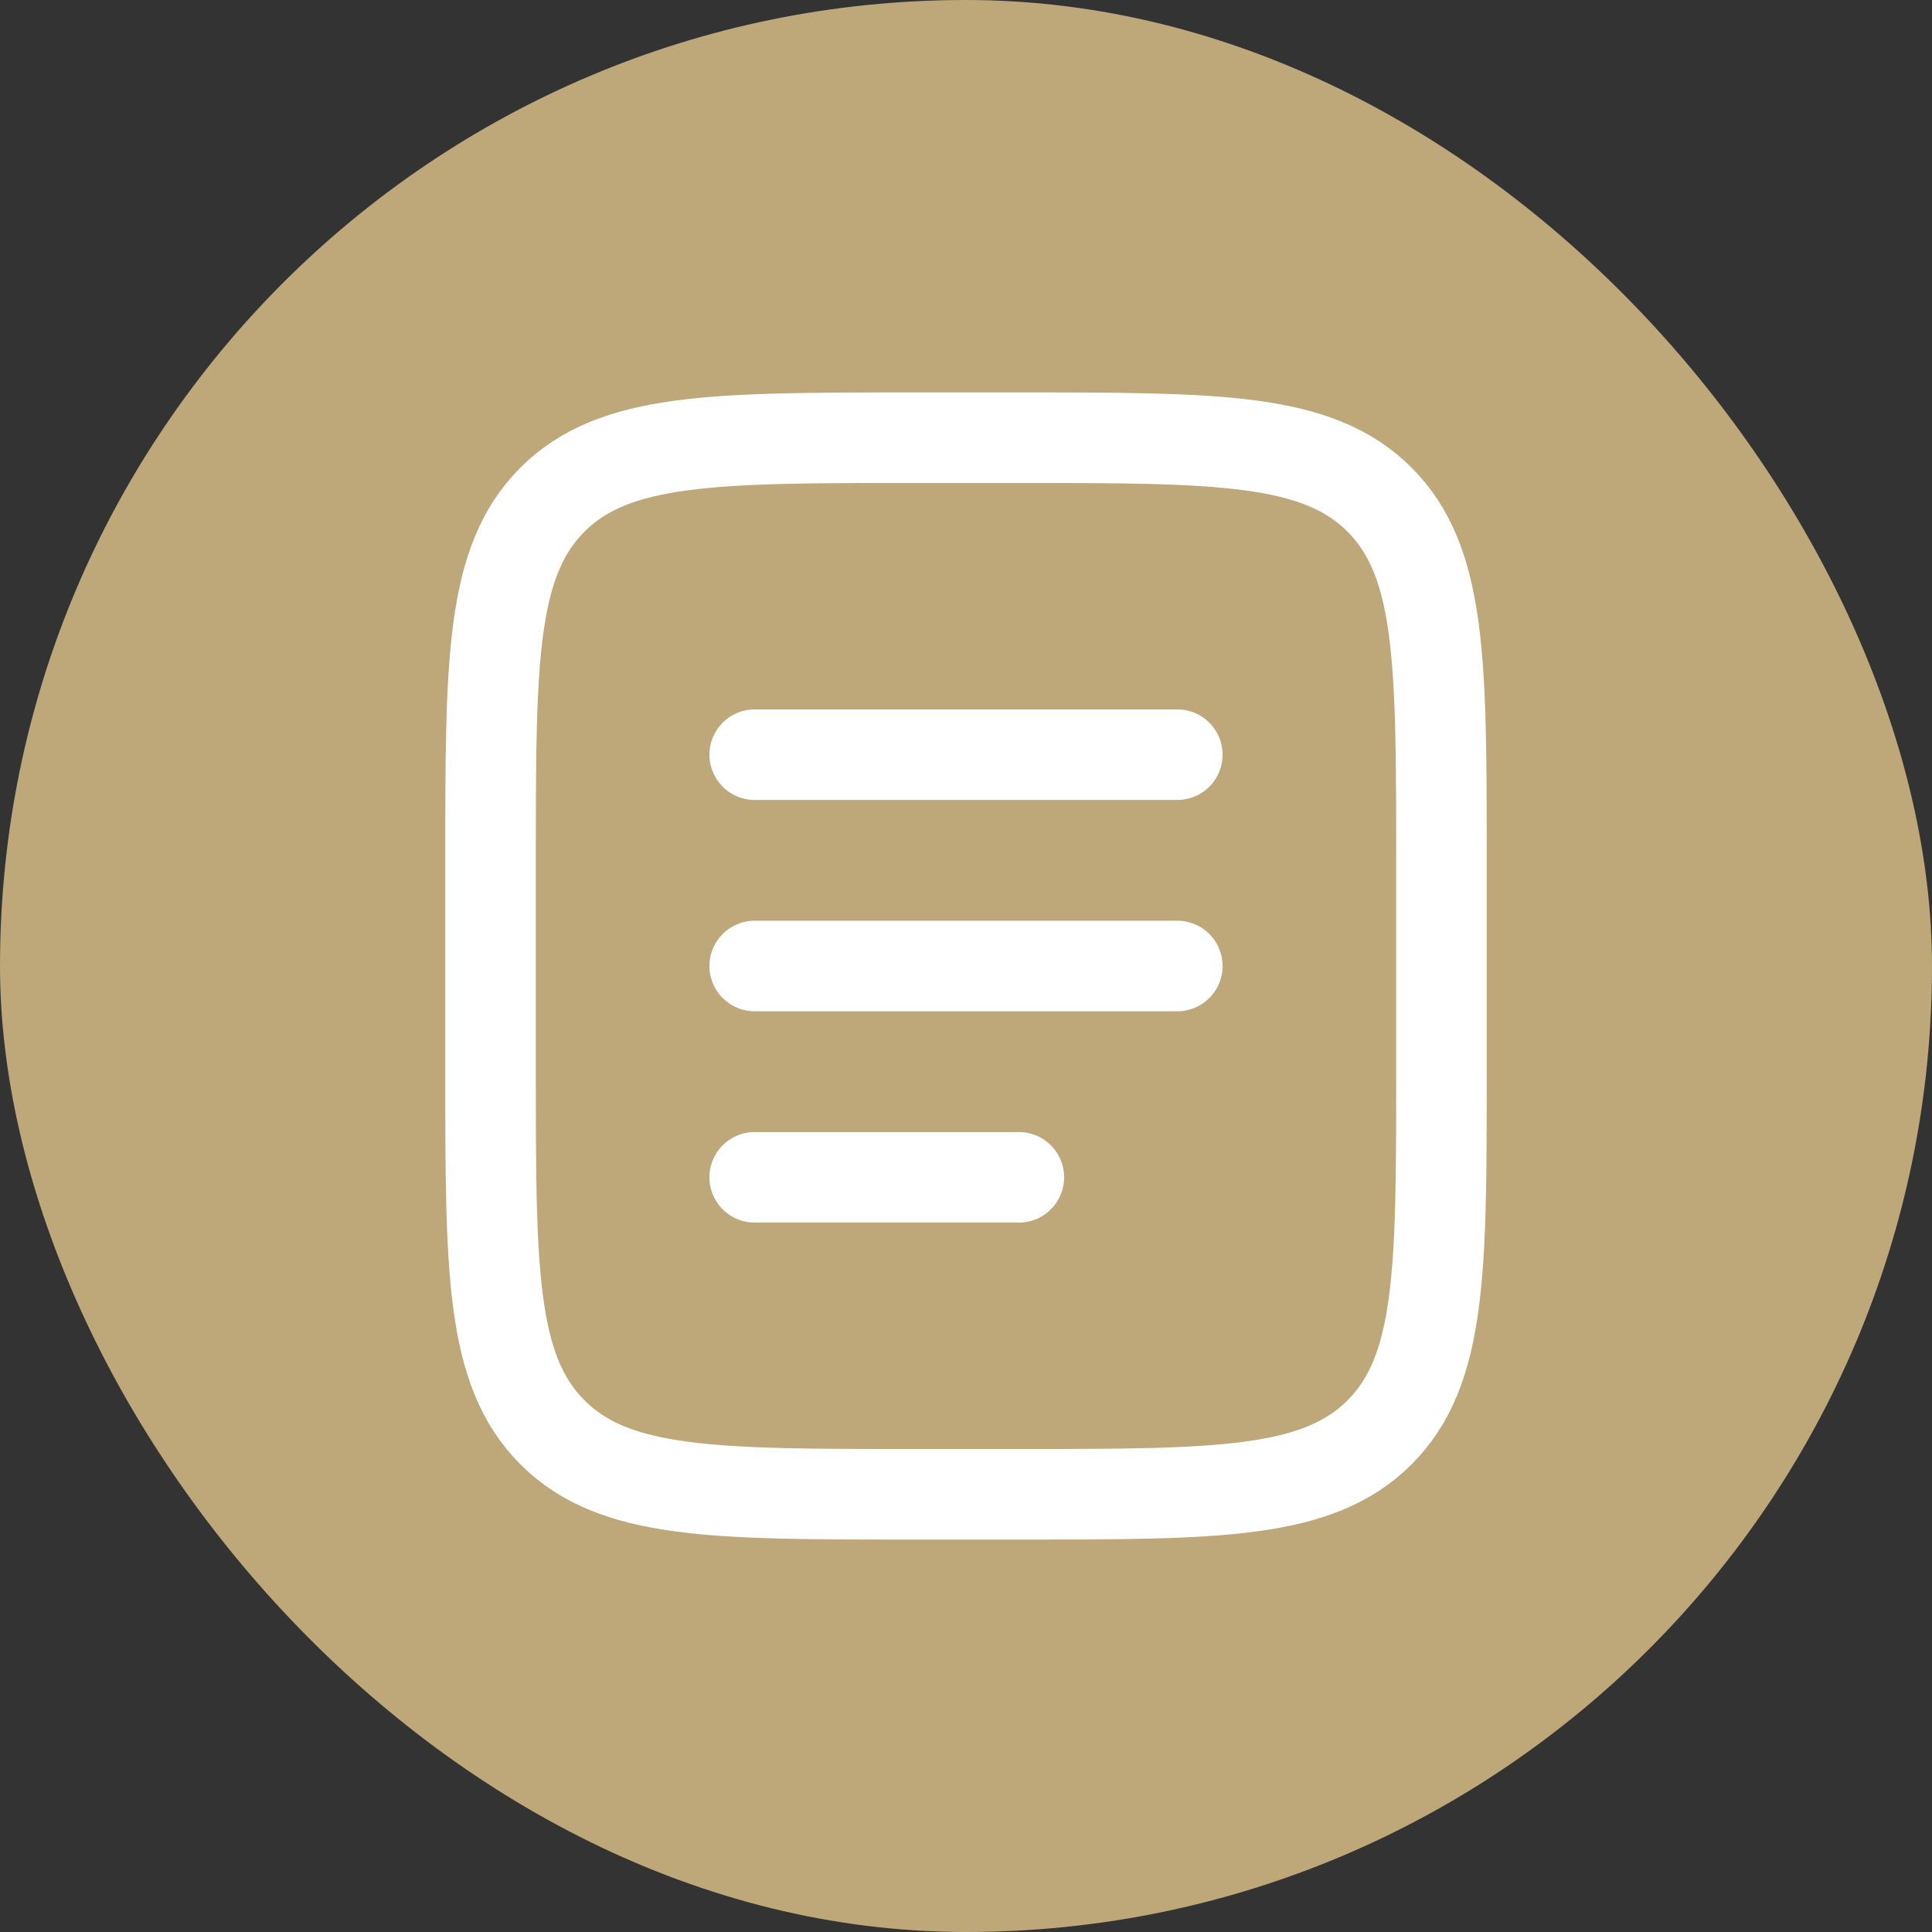
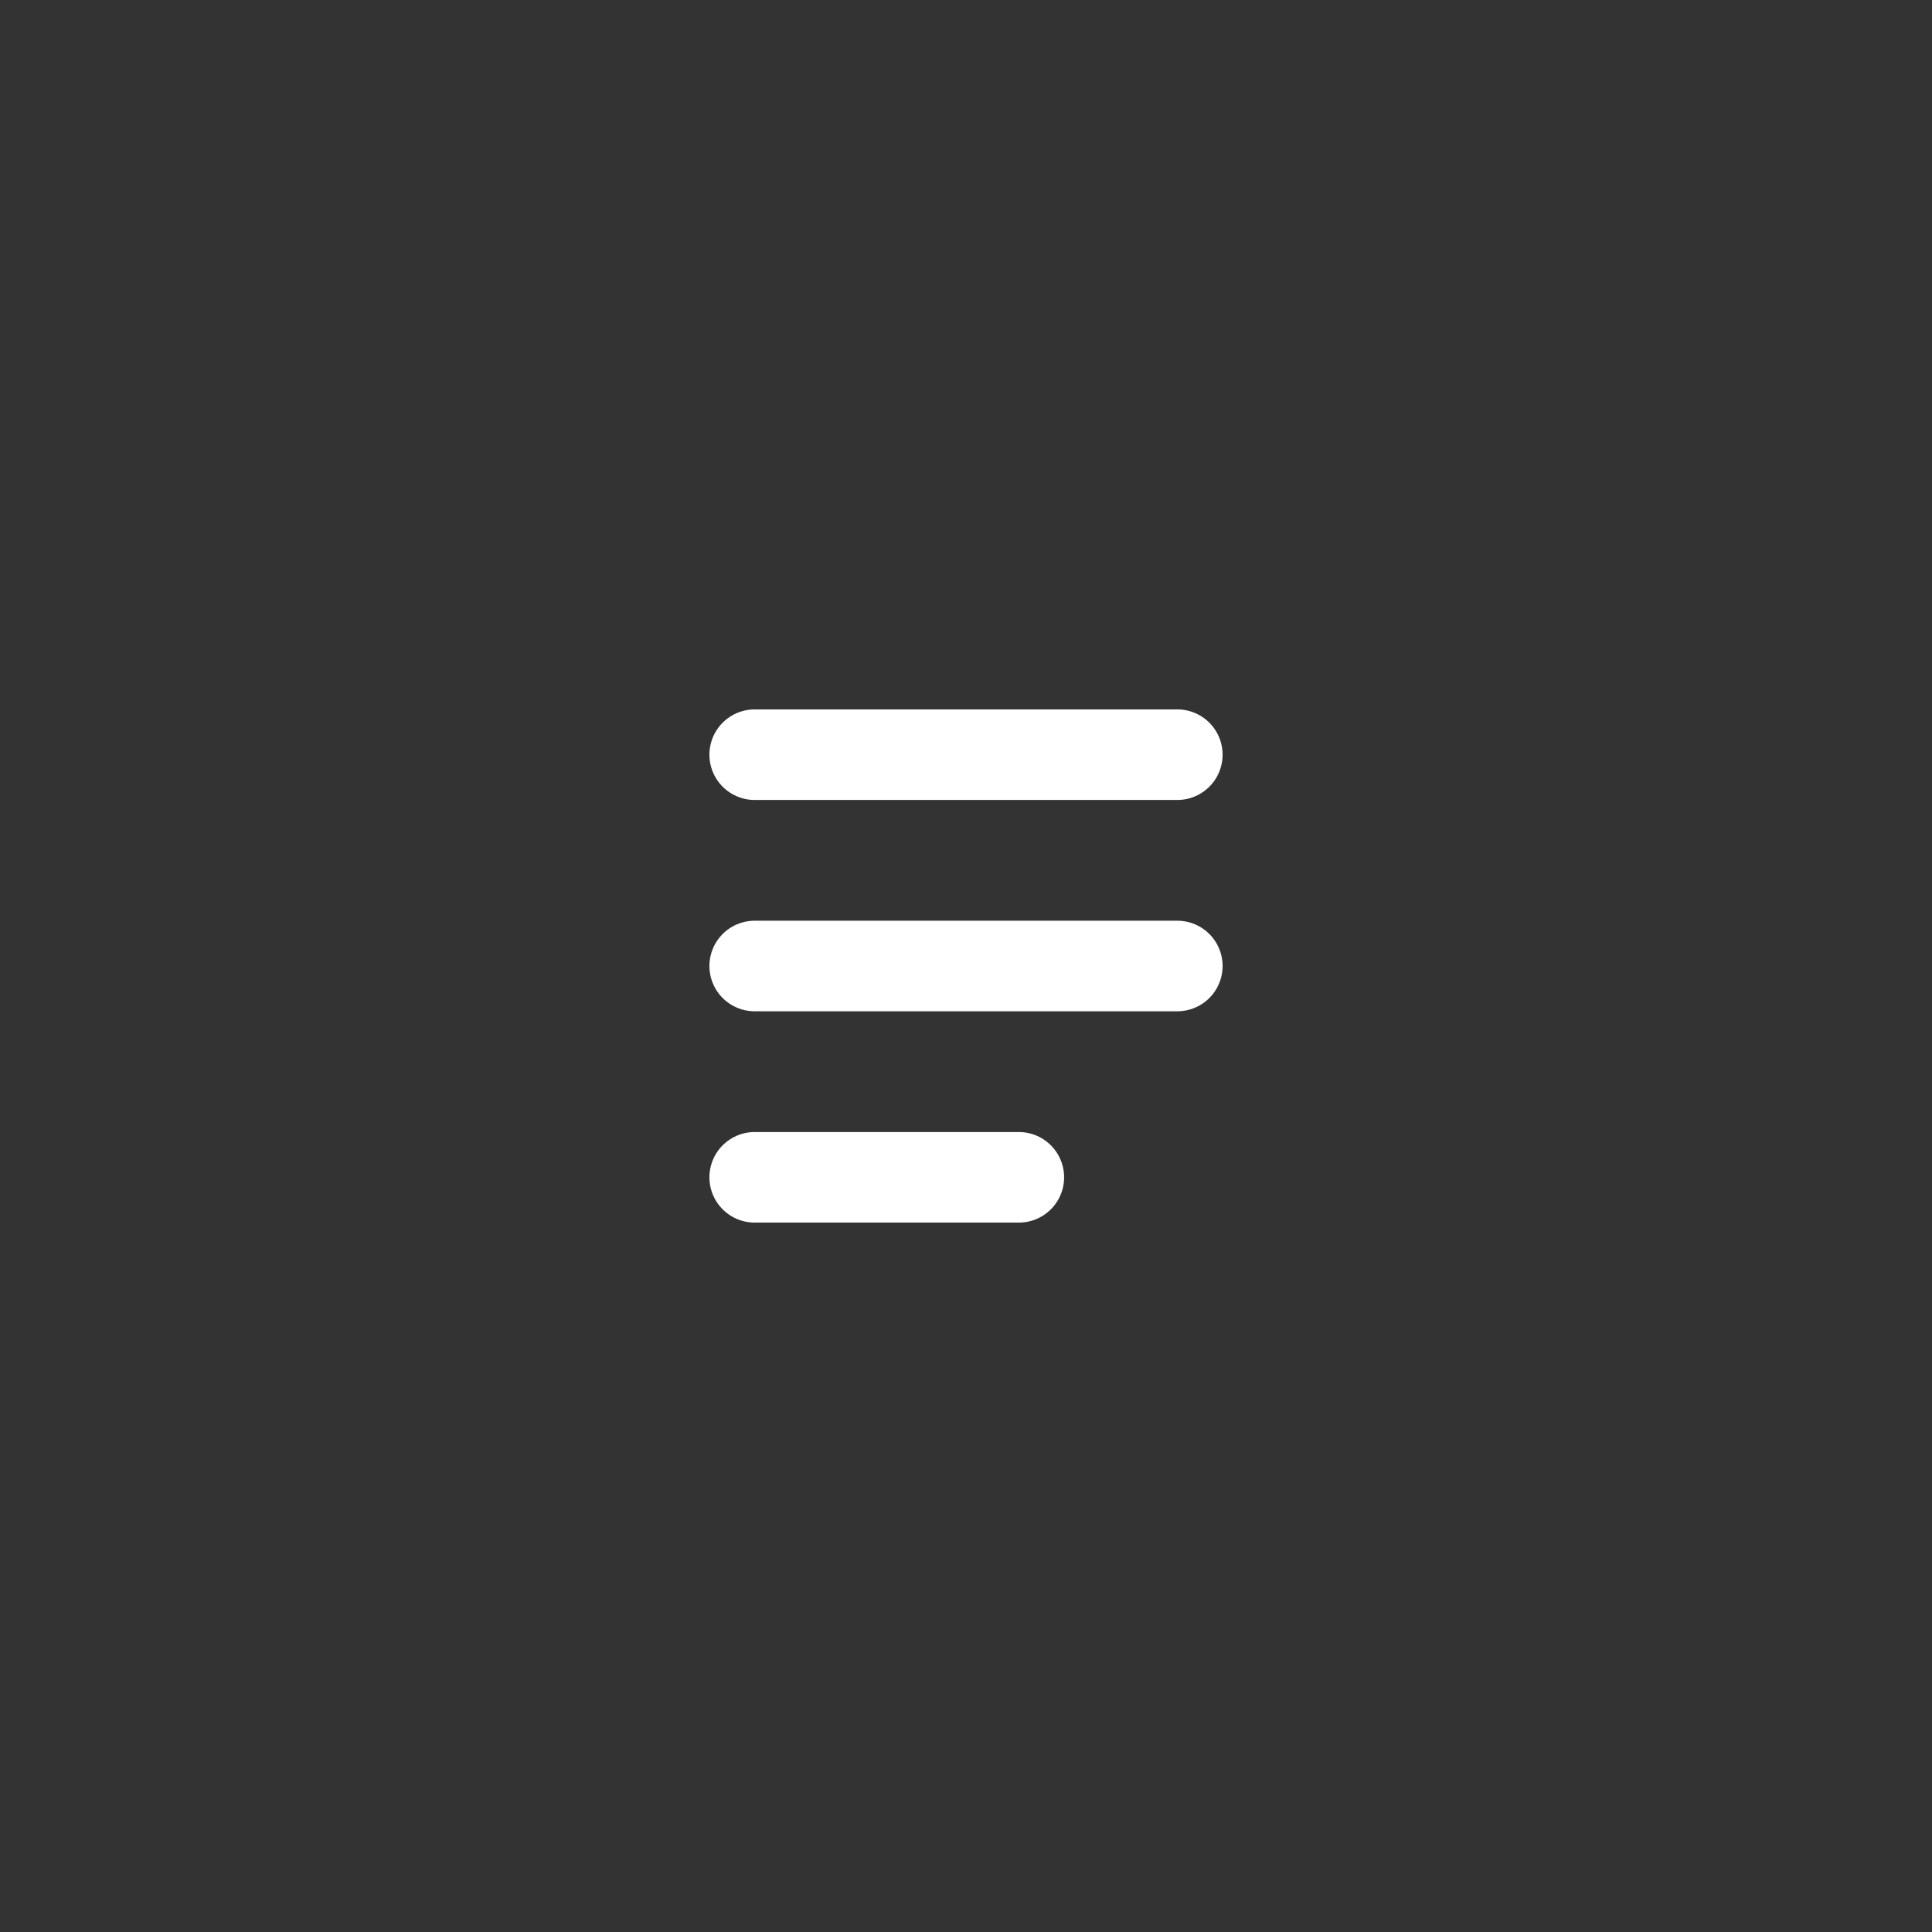
<svg xmlns="http://www.w3.org/2000/svg" width="64" height="64" viewBox="0 0 64 64" fill="none">
  <rect x="0" y="0" width="64" height="64" fill="#333333" stroke="none" />
-   <rect width="64" height="64" rx="32" fill="#BEA779" />
-   <path d="M16.25 28.5C16.25 21.901 16.25 18.6 18.301 16.551C20.352 14.502 23.651 14.5 30.25 14.5H33.75C40.349 14.5 43.65 14.5 45.699 16.551C47.748 18.602 47.75 21.901 47.75 28.5V35.5C47.75 42.099 47.75 45.4 45.699 47.449C43.648 49.498 40.349 49.5 33.75 49.5H30.25C23.651 49.5 20.35 49.5 18.301 47.449C16.252 45.398 16.25 42.099 16.25 35.5V28.5Z" stroke="white" stroke-width="3" />
  <path d="M25 32H39M25 25H39M25 39H33.75" stroke="white" stroke-width="3" stroke-linecap="round" />
</svg>